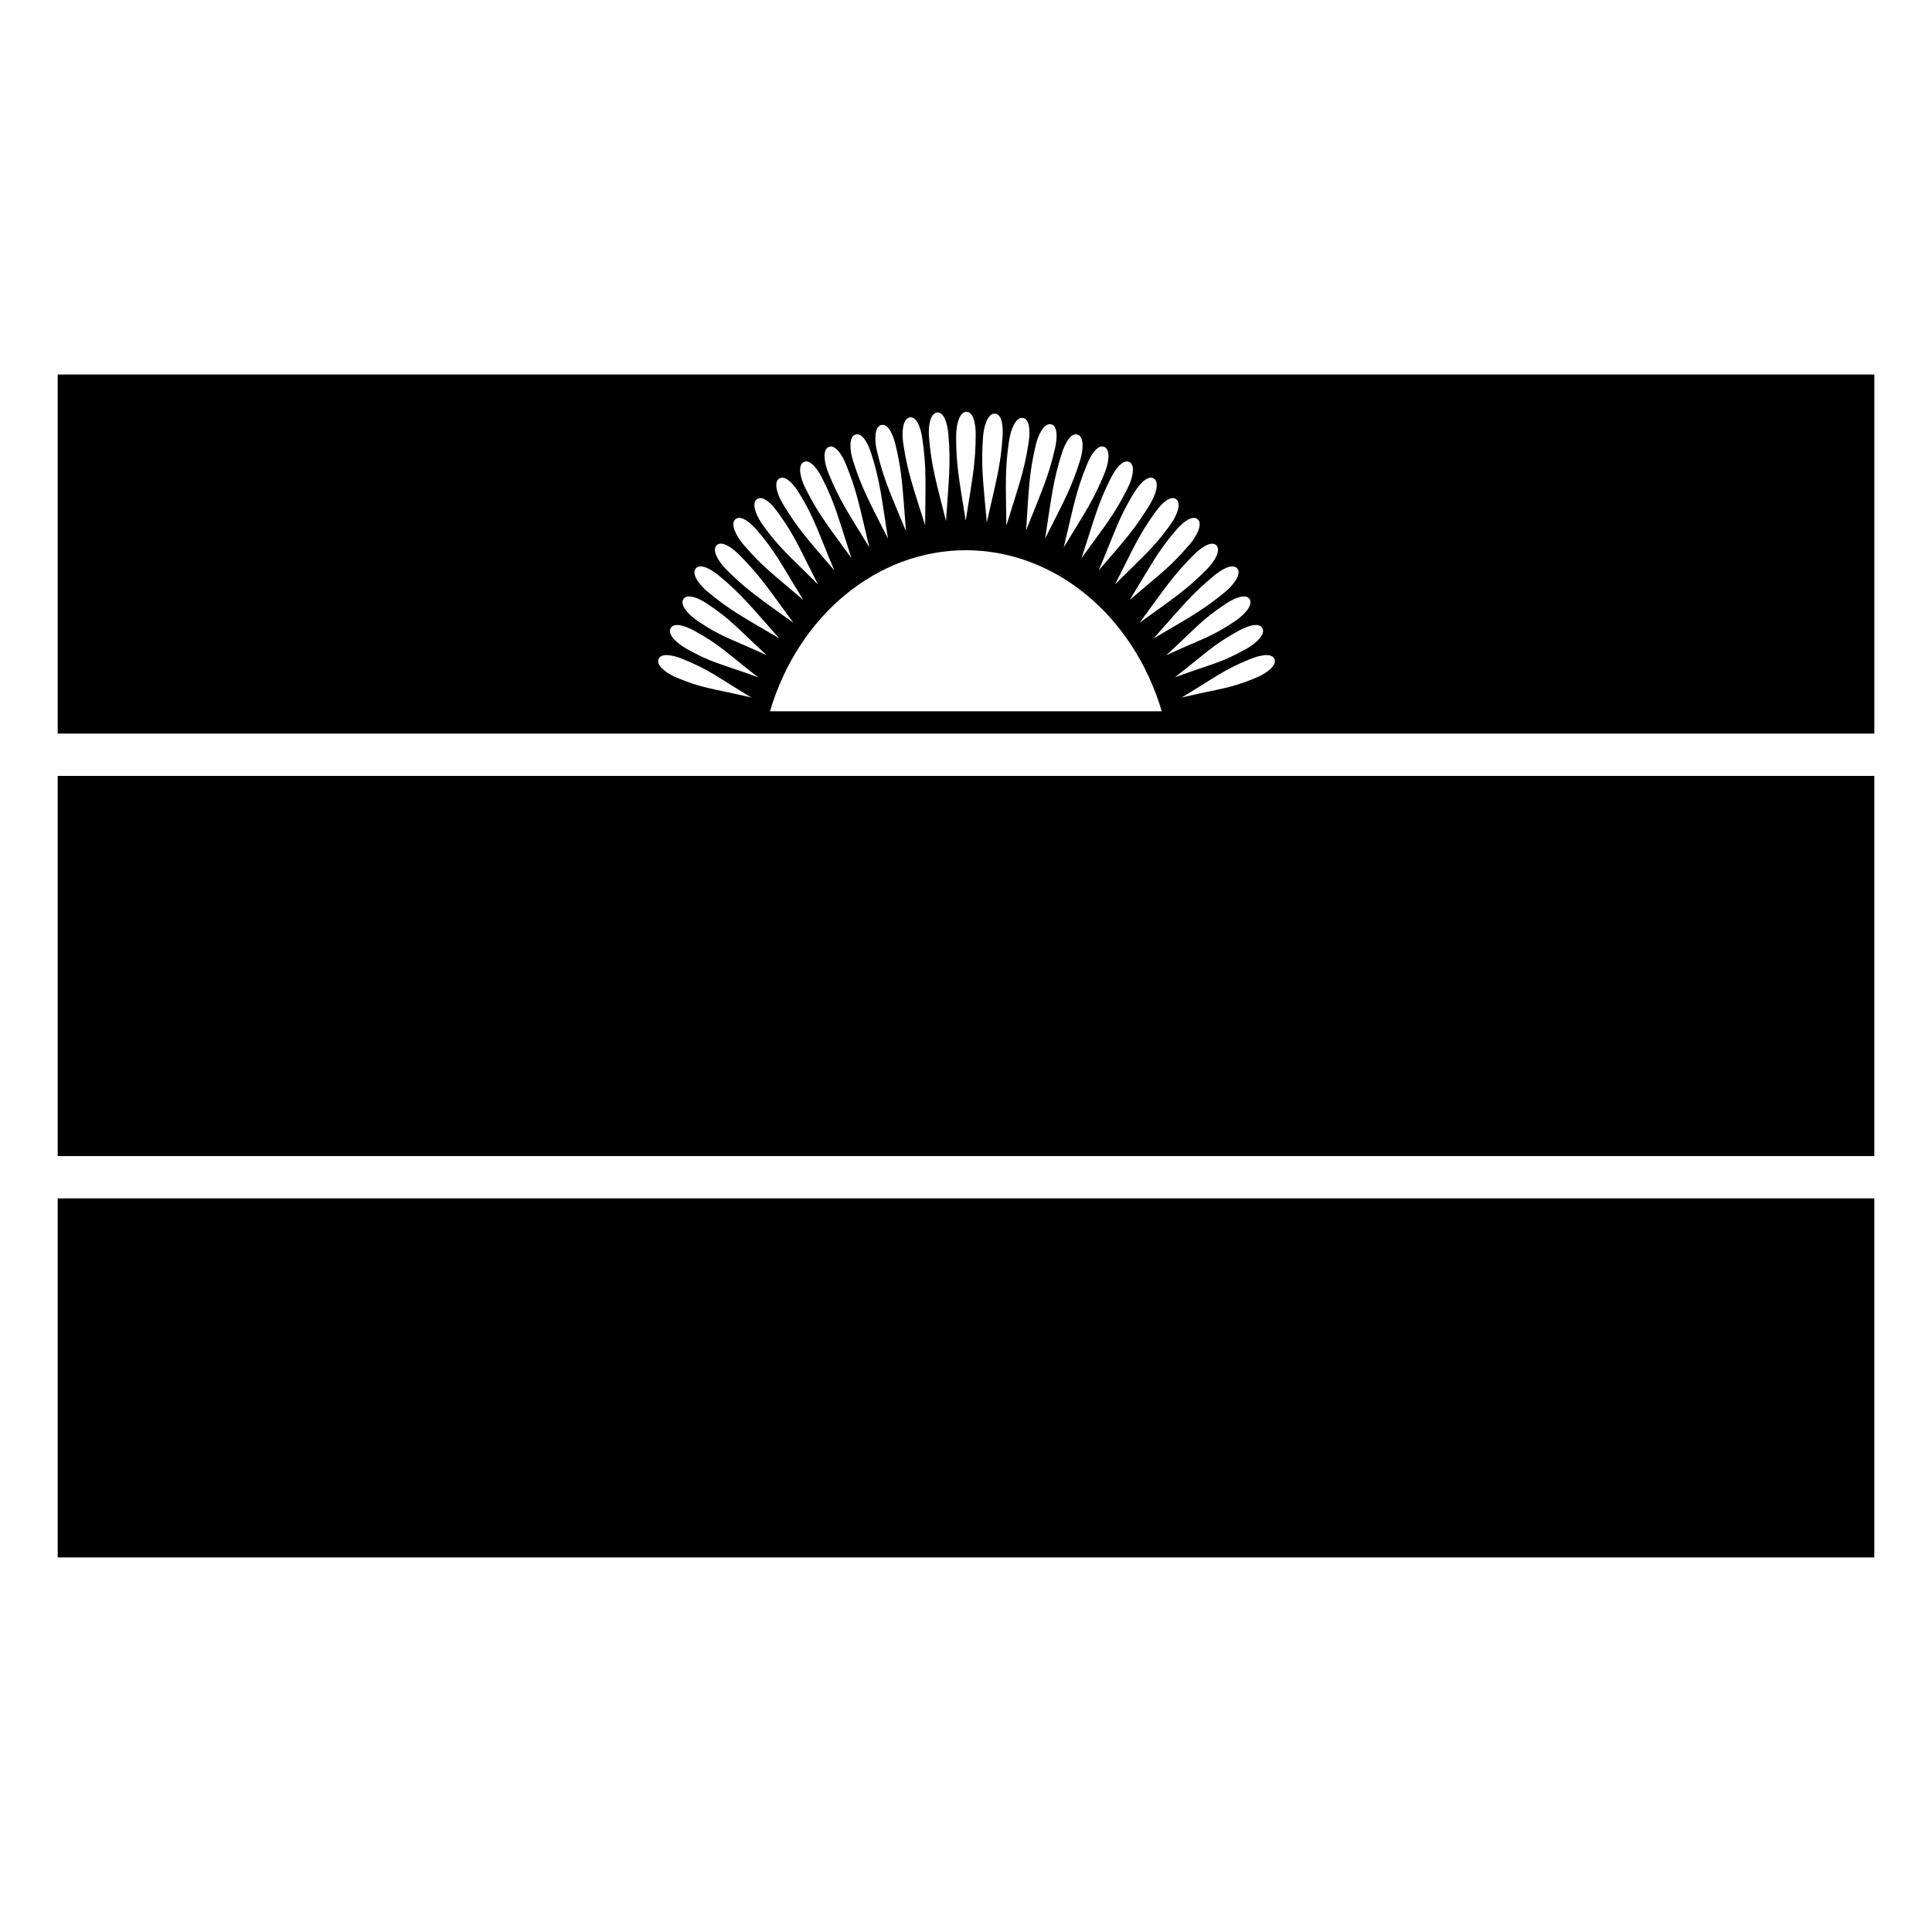
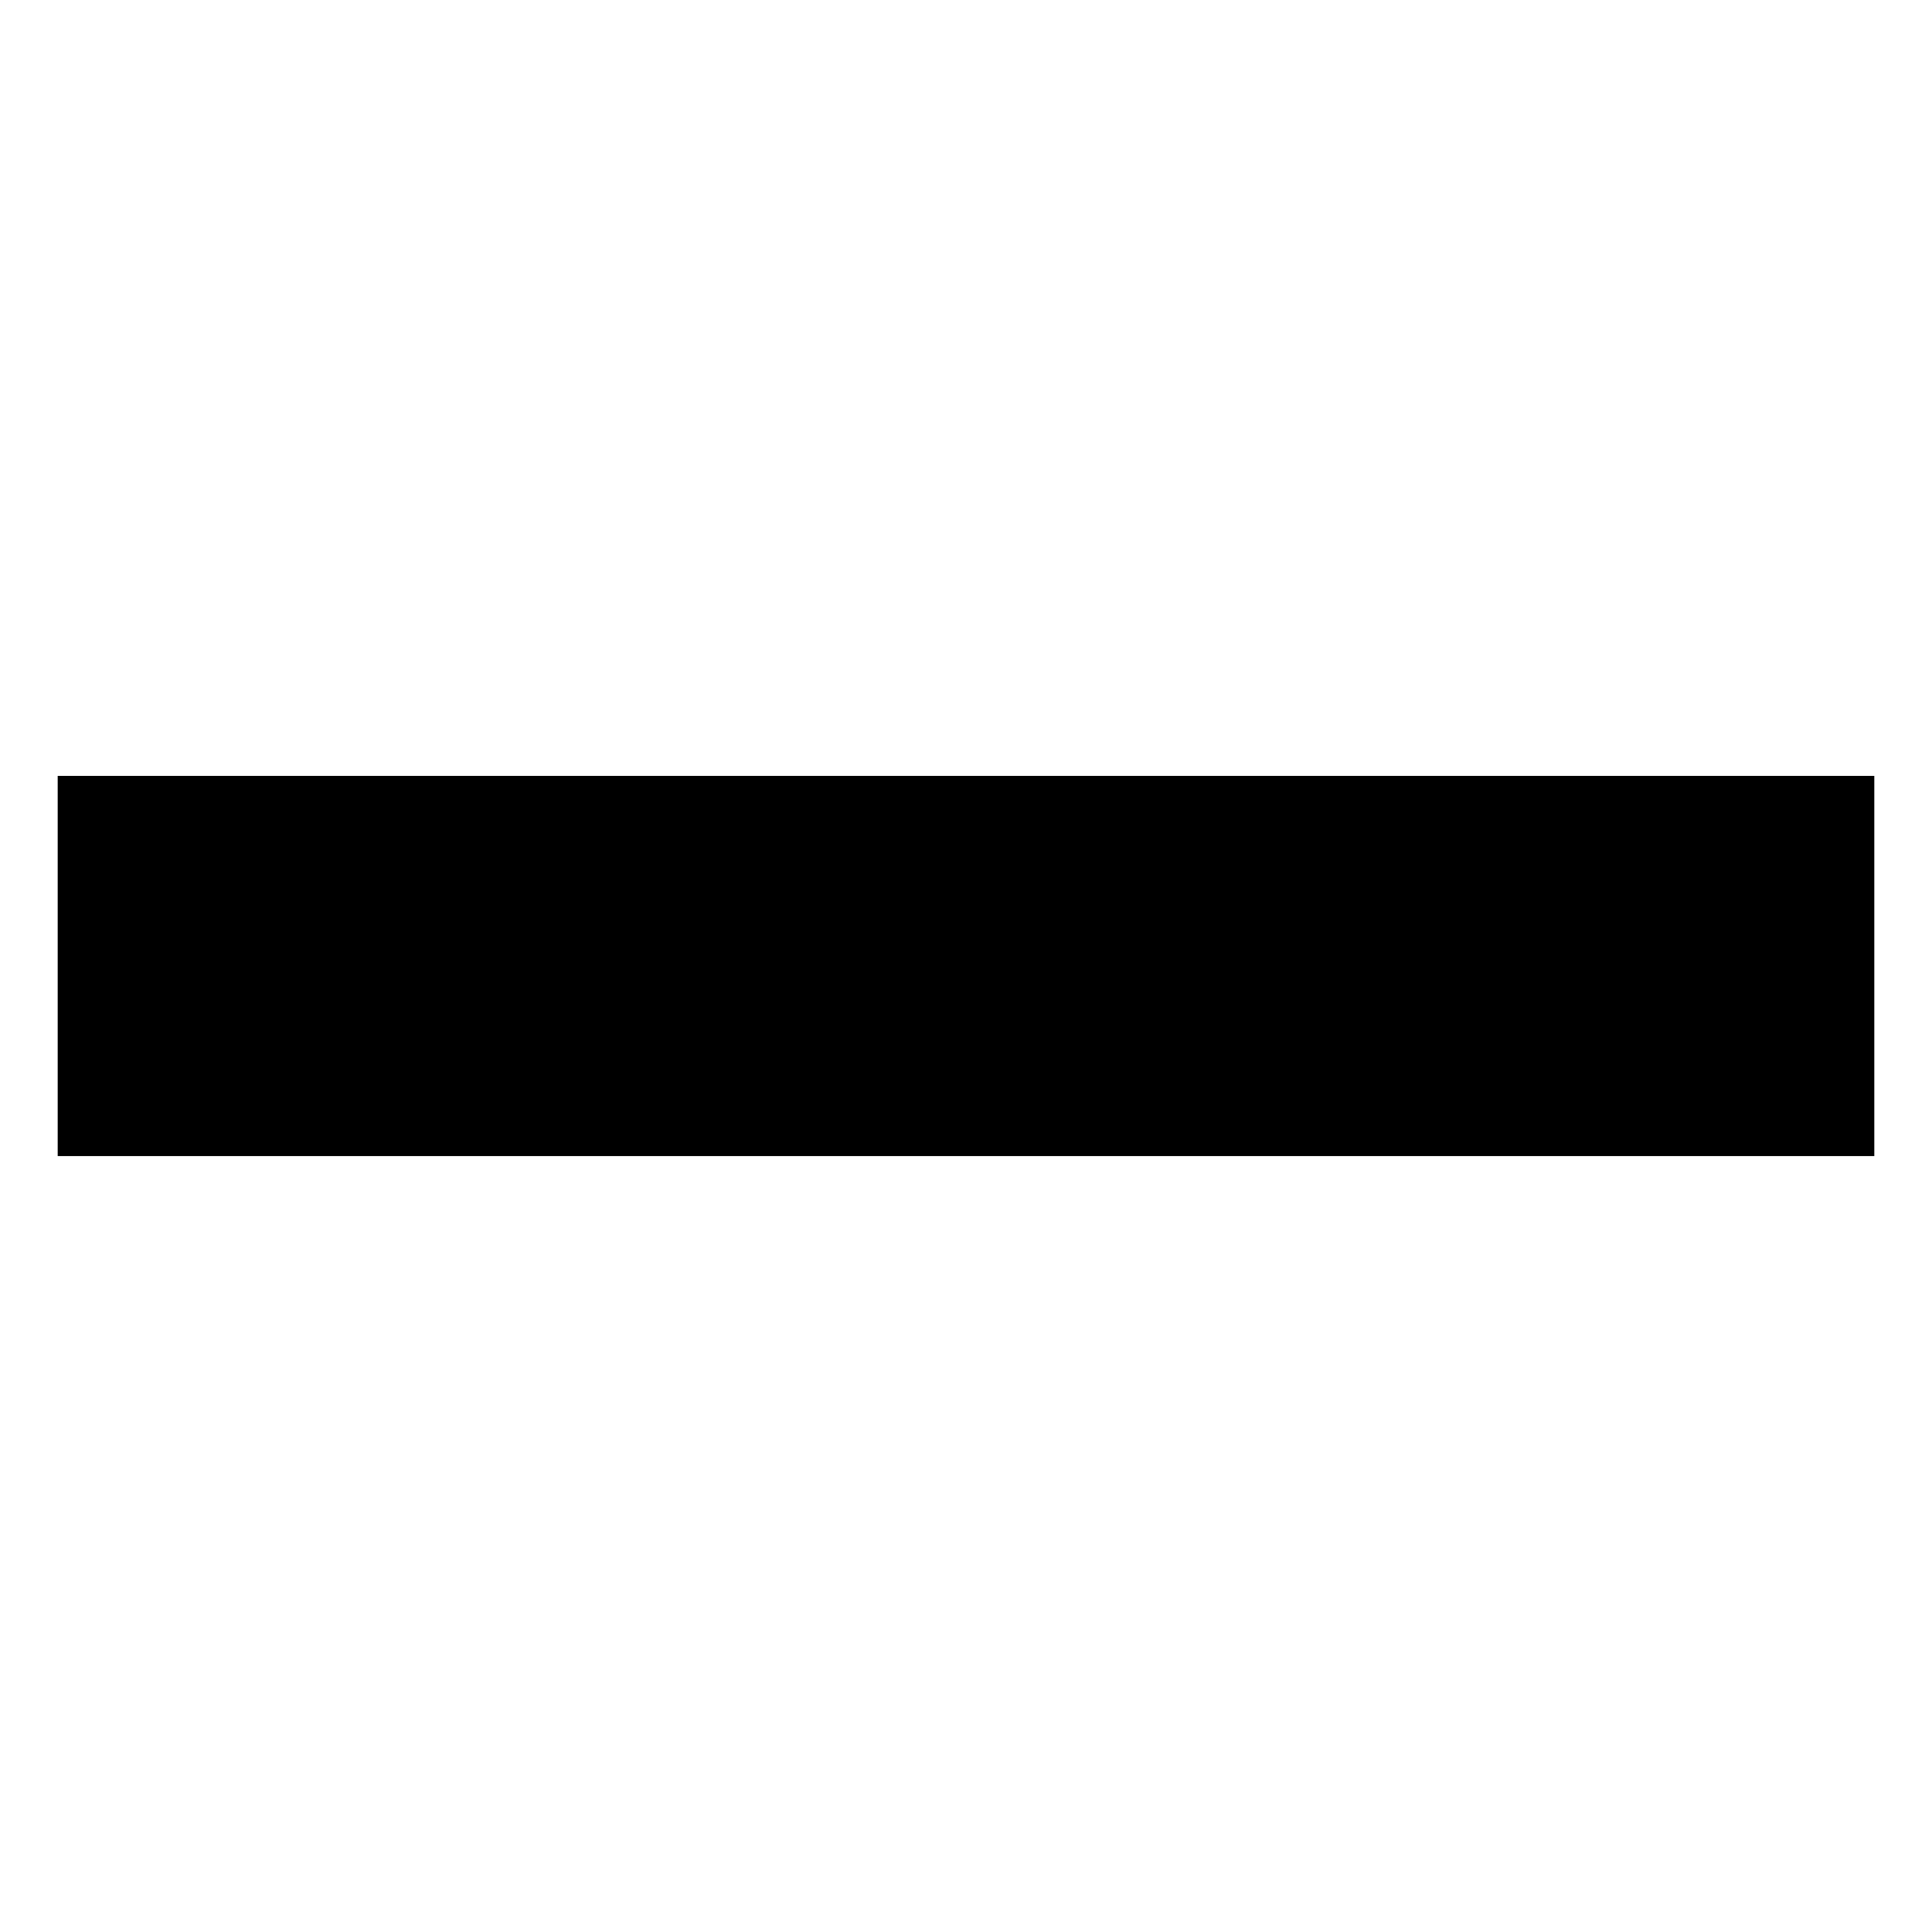
<svg xmlns="http://www.w3.org/2000/svg" fill="#000000" width="800px" height="800px" version="1.1" viewBox="144 144 512 512">
  <g>
-     <path d="m159.29 243.25v95.164h481.43v-95.164zm240.7 9.895c1.902-0.16 2.59 2.949 2.582 6.027-0.016 7.703-0.898 11.605-2.648 22.824-1.738-10.918-2.559-14.766-2.543-22.371 0.008-3.18 0.883-6.332 2.609-6.481zm-7.762 0.191c1.879-0.328 2.836 2.715 3.102 5.781 0.664 7.676 0.129 11.645-0.629 22.977-2.691-10.727-3.844-14.496-4.496-22.074-0.273-3.164 0.316-6.383 2.023-6.684zm15.32 0.289c1.906-0.066 2.359 3.129 2.144 6.203-0.539 7.684-1.672 11.516-4.18 22.59-0.996-11.012-1.547-14.918-1.012-22.508 0.223-3.168 1.312-6.285 3.047-6.285zm-22.551 1.012c1.855-0.445 2.984 2.539 3.43 5.59 1.117 7.617 0.824 11.602 0.738 22.957-3.324-10.543-4.707-14.246-5.809-21.77-0.457-3.144-0.047-6.379 1.641-6.777zm29.93 0.109c1.906 0.113 2.148 3.293 1.695 6.34-1.133 7.617-2.574 11.359-5.93 22.207-0.141-11.055-0.395-14.984 0.723-22.508 0.465-3.141 1.781-6.144 3.512-6.039zm7.488 1.68c1.891 0.262 1.855 3.449 1.164 6.449-1.727 7.508-3.457 11.125-7.652 21.676 0.727-11.031 0.797-14.973 2.5-22.387 0.711-3.094 2.273-5.977 3.988-5.738zm-44.988 0.246c1.809-0.605 3.211 2.277 3.922 5.273 1.781 7.496 1.832 11.492 2.746 22.812-4.238-10.215-5.922-13.77-7.68-21.172-0.734-3.09-0.633-6.367 1.012-6.914zm-6.836 2.543c1.762-0.734 3.363 2.008 4.293 4.945 2.328 7.344 2.68 11.328 4.43 22.551-4.981-9.871-6.926-13.277-9.227-20.527-0.961-3.027-1.094-6.305 0.504-6.969zm59.098 0c1.598 0.668 1.453 3.941 0.492 6.969-2.301 7.25-4.231 10.656-9.211 20.527 1.746-11.223 2.082-15.207 4.414-22.551 0.93-2.938 2.543-5.68 4.305-4.945zm5.781 3.195c0.426-0.145 0.859-0.148 1.285 0.07 1.539 0.797 1.148 4.043-0.055 6.984-2.883 7.039-5.031 10.148-10.797 19.582 2.652-11.039 3.242-14.832 6.164-21.961 0.875-2.137 2.121-4.156 3.402-4.66zm-70.656 0.016v0.027c1.281 0.5 2.512 2.508 3.387 4.644 2.918 7.129 3.523 10.922 6.18 21.965-5.769-9.434-7.918-12.547-10.797-19.586-1.207-2.938-1.609-6.172-0.07-6.969 0.426-0.238 0.871-0.25 1.301-0.082zm-6.684 3.922c1.316 0.398 2.715 2.312 3.758 4.375 3.477 6.871 4.223 10.387 7.75 21.184-6.504-8.945-8.719-11.652-12.152-18.438-1.434-2.836-2.086-6.039-0.613-6.957 0.402-0.258 0.816-0.297 1.258-0.164zm84.008 0c0.438-0.133 0.867-0.086 1.27 0.164 1.473 0.918 0.82 4.121-0.613 6.957-3.434 6.785-5.664 9.477-12.164 18.422 3.527-10.793 4.273-14.309 7.75-21.184 1.043-2.062 2.441-3.961 3.758-4.359zm-90.473 4.277c1.344 0.289 2.891 2.062 4.098 4.031 4.027 6.566 4.945 10.027 9.336 20.5-7.207-8.387-9.527-10.914-13.504-17.398-1.66-2.707-2.582-5.856-1.188-6.887 0.383-0.25 0.809-0.344 1.258-0.246zm96.938 0c0.449-0.09 0.887-0.039 1.27 0.246 1.395 1.031 0.473 4.18-1.188 6.887-3.973 6.484-6.297 9.012-13.504 17.398 4.394-10.473 5.297-13.934 9.32-20.5 1.207-1.969 2.754-3.742 4.102-4.031zm-102.87 5.387c1.363 0.188 3.039 1.867 4.387 3.742 4.5 6.25 5.492 9 10.648 19.121-7.809-7.832-10.152-9.559-14.598-15.73-1.855-2.578-2.992-5.644-1.68-6.777 0.359-0.289 0.789-0.426 1.242-0.355zm108.8 0c0.457-0.066 0.883 0.039 1.246 0.355 1.312 1.133 0.176 4.199-1.684 6.777-4.441 6.172-6.785 7.887-14.594 15.715 5.156-10.117 6.16-12.867 10.66-19.117 1.348-1.875 3.008-3.543 4.371-3.731zm-114.54 5.219c1.375 0.078 3.191 1.602 4.688 3.363 4.992 5.863 6.231 8.715 12.191 18.383-8.418-7.172-10.922-8.891-15.855-14.68-2.059-2.418-3.43-5.379-2.211-6.613 0.332-0.344 0.73-0.453 1.188-0.453zm120.28 0c0.457-0.027 0.867 0.117 1.203 0.453 1.215 1.234-0.168 4.195-2.231 6.613-4.93 5.789-7.434 7.508-15.852 14.68 5.961-9.668 7.199-12.52 12.191-18.383 1.496-1.762 3.312-3.285 4.688-3.363zm-125.29 6.832c1.379-0.031 3.301 1.348 4.934 2.981 5.445 5.449 7.609 8.828 14.324 17.984-8.961-6.473-12.293-8.629-17.672-14.008-2.246-2.246-3.859-5.078-2.746-6.41 0.305-0.363 0.703-0.531 1.16-0.531zm130.29 0.016c0.461 0.008 0.855 0.168 1.164 0.531 1.113 1.332-0.504 4.164-2.75 6.41-5.375 5.379-8.707 7.535-17.668 14.008 6.711-9.156 8.891-12.535 14.336-17.984 1.633-1.633 3.543-2.965 4.918-2.965zm-65.297 1.734c23.477 0.035 44.332 17.191 51.906 42.684h-103.83c7.574-25.496 28.441-42.684 51.922-42.684zm-70.578 4.293c1.367-0.16 3.414 1.027 5.195 2.5 5.93 4.914 8.391 8.086 15.934 16.578-9.527-5.606-13.043-7.434-18.898-12.285-2.449-2.027-4.32-4.711-3.336-6.137 0.27-0.395 0.652-0.586 1.105-0.656zm141.46 0c0.457 0.055 0.852 0.262 1.121 0.656 0.984 1.426-0.902 4.109-3.348 6.137-5.859 4.852-9.371 6.68-18.902 12.285 7.543-8.492 10.02-11.664 15.949-16.578 1.781-1.473 3.812-2.66 5.18-2.5zm-144.77 8.008c1.344-0.297 3.508 0.664 5.426 1.953 6.394 4.293 7.316 5.883 15.676 13.574-10.047-4.621-11.875-4.769-18.191-9.008-2.637-1.77-4.785-4.246-3.949-5.766 0.23-0.422 0.59-0.656 1.039-0.754zm146.93 0c0.422-0.07 0.812-0.074 1.148 0 0.449 0.098 0.809 0.332 1.039 0.754 0.836 1.52-1.312 3.996-3.949 5.766-6.316 4.238-8.133 4.387-18.18 9.008 8.359-7.691 9.27-9.281 15.664-13.574 1.438-0.965 3.016-1.746 4.277-1.953zm-148.8 7.586c1.199 0.199 2.621 0.809 3.965 1.559 6.727 3.754 7.769 5.254 16.727 12.23-10.387-3.781-12.203-3.781-18.844-7.488-2.773-1.551-5.109-3.832-4.402-5.414 0.391-0.879 1.359-1.082 2.555-0.887zm151.84 0c1.195-0.199 2.152 0.016 2.543 0.887 0.707 1.582-1.613 3.863-4.391 5.414-6.641 3.707-8.469 3.707-18.859 7.488 8.961-6.977 10.004-8.477 16.73-12.23 1.344-0.75 2.777-1.363 3.977-1.559zm-155.14 7.914c1.211 0.055 2.703 0.492 4.125 1.078 7.125 2.926 8.344 4.289 18.07 10.156-10.766-2.523-12.566-2.305-19.598-5.195-2.941-1.207-5.547-3.211-5.031-4.867 0.285-0.91 1.219-1.242 2.434-1.172zm158.45 0c1.215-0.059 2.137 0.262 2.422 1.172 0.516 1.656-2.078 3.66-5.016 4.867-7.035 2.891-8.848 2.672-19.613 5.195 9.727-5.867 10.945-7.231 18.066-10.156 1.426-0.59 2.93-1.008 4.141-1.078z" />
    <path d="m159.29 349.62h481.42v100.75h-481.42z" />
-     <path d="m159.29 461.58h481.42v95.16h-481.42z" />
  </g>
</svg>